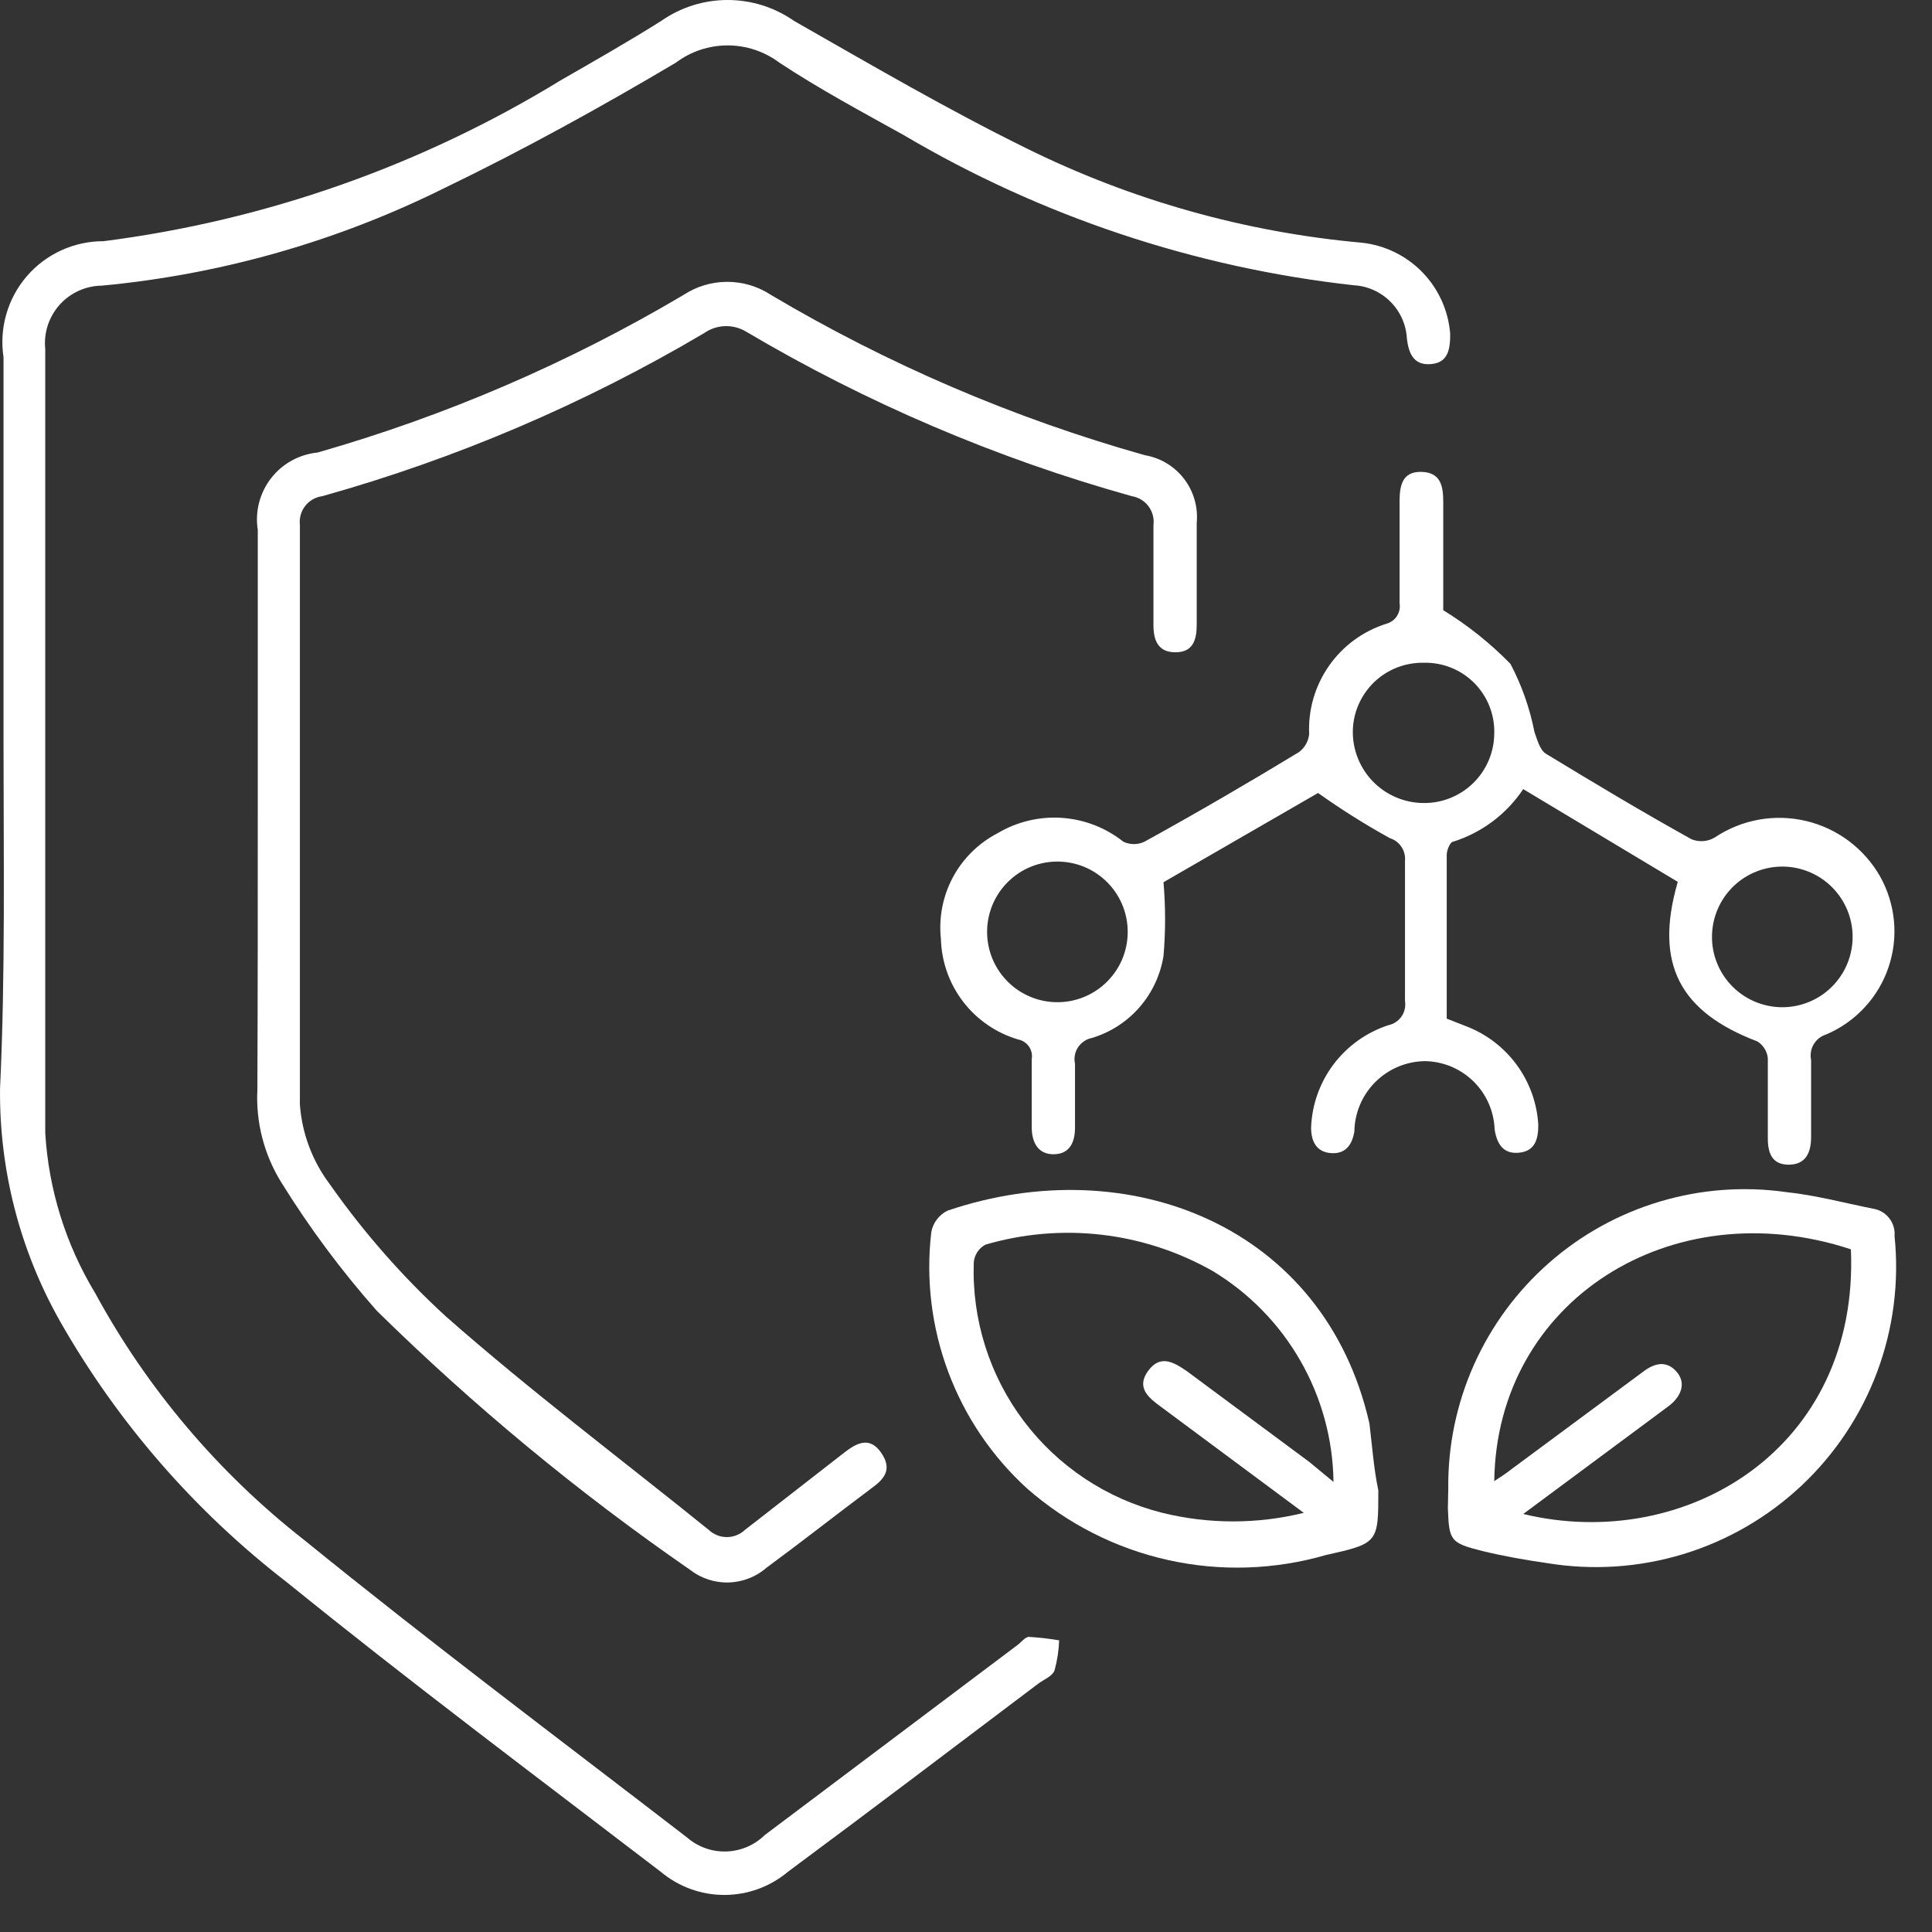
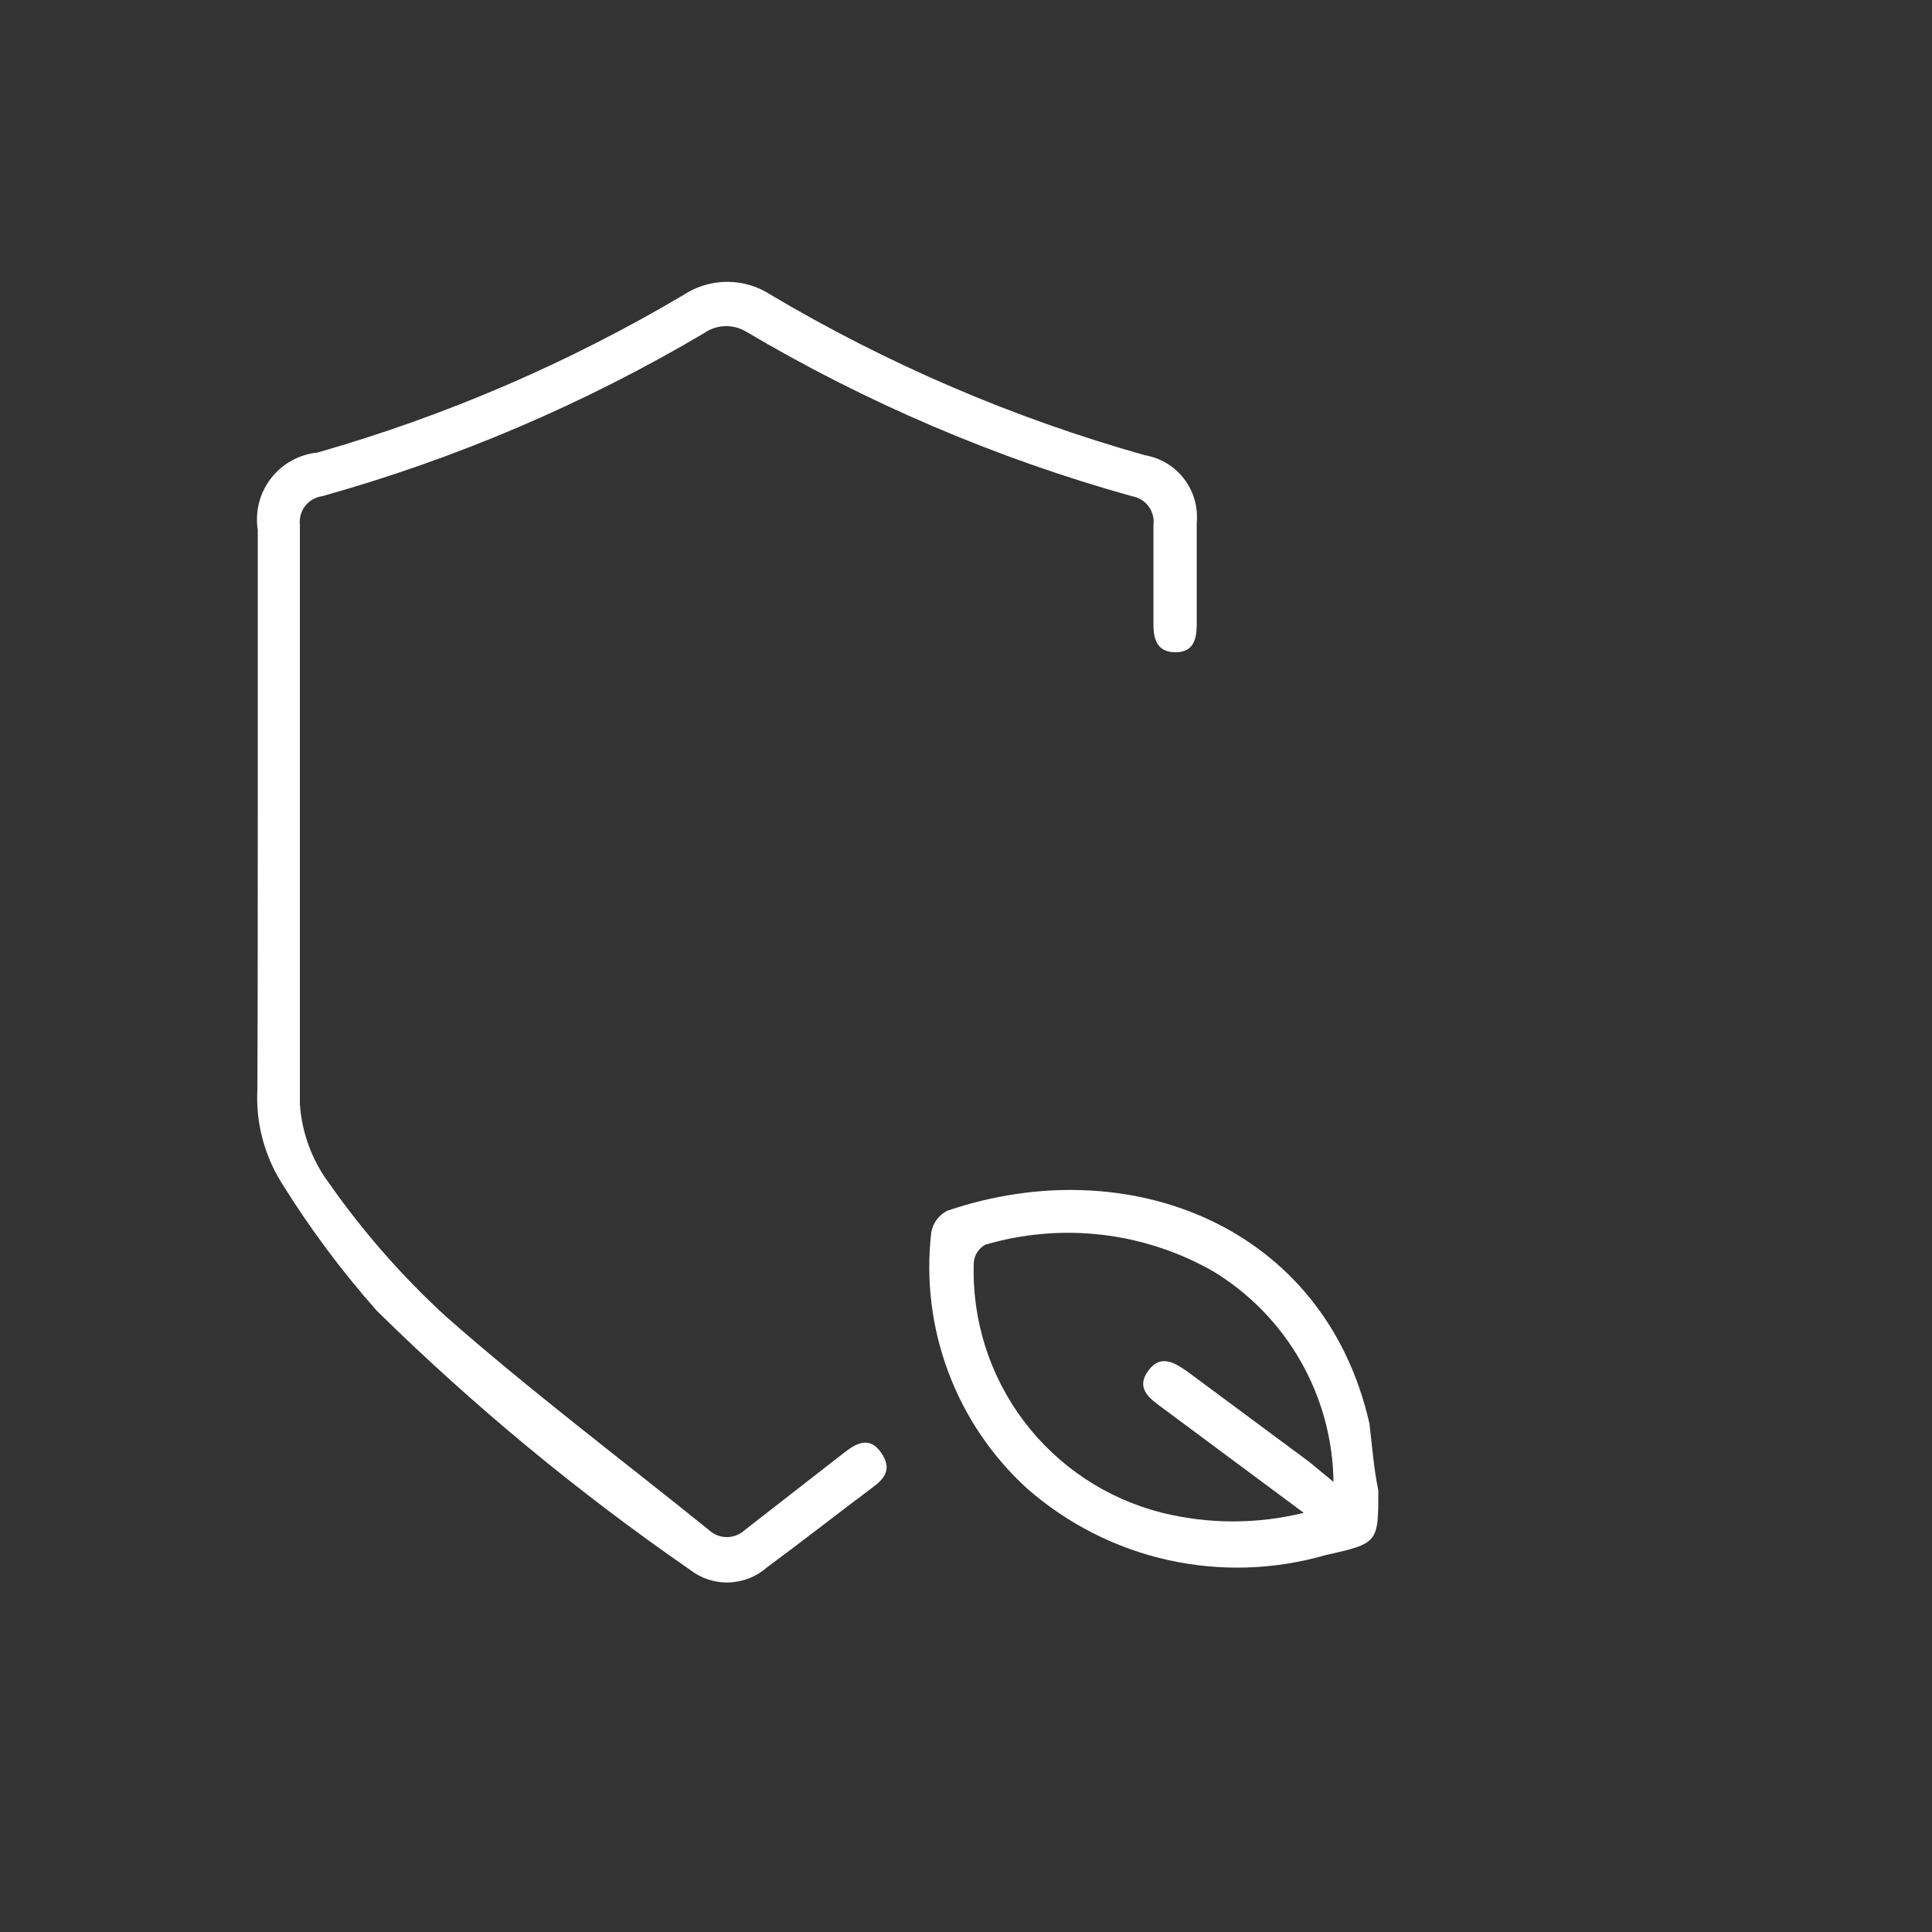
<svg xmlns="http://www.w3.org/2000/svg" width="50" height="50" viewBox="0 0 50 50" fill="none">
  <rect x="0" y="0" width="50" height="50" fill="#333333" stroke="none" />
-   <path d="M0.091 19.162V9.242C0.034 8.87 0.059 8.49 0.164 8.128C0.268 7.766 0.45 7.431 0.696 7.146C0.942 6.861 1.247 6.633 1.589 6.477C1.932 6.321 2.304 6.241 2.681 6.242C6.878 5.705 10.913 4.283 14.521 2.072C15.391 1.572 16.271 1.072 17.111 0.542C17.615 0.189 18.215 0 18.831 0C19.446 0 20.046 0.189 20.551 0.542C22.551 1.682 24.501 2.822 26.551 3.832C29.274 5.18 32.224 6.011 35.251 6.282C35.846 6.348 36.4 6.62 36.816 7.051C37.233 7.482 37.485 8.045 37.531 8.642C37.531 9.032 37.481 9.382 37.041 9.422C36.601 9.462 36.461 9.172 36.411 8.772C36.394 8.411 36.243 8.068 35.988 7.811C35.733 7.554 35.392 7.401 35.031 7.382C30.916 6.925 26.945 5.599 23.381 3.492C22.301 2.892 21.201 2.302 20.171 1.622C19.784 1.332 19.314 1.175 18.831 1.175C18.347 1.175 17.877 1.332 17.491 1.622C15.551 2.772 13.561 3.872 11.491 4.872C8.72 6.248 5.72 7.102 2.641 7.392C2.433 7.394 2.229 7.439 2.04 7.524C1.851 7.609 1.682 7.733 1.543 7.887C1.405 8.042 1.301 8.223 1.236 8.42C1.172 8.618 1.15 8.826 1.171 9.032C1.171 15.792 1.171 22.552 1.171 29.322C1.259 30.786 1.701 32.207 2.461 33.462C3.81 35.944 5.655 38.122 7.881 39.862C11.131 42.502 14.481 45.012 17.791 47.562C18.072 47.803 18.434 47.929 18.804 47.916C19.174 47.903 19.526 47.752 19.791 47.492L26.321 42.582C26.421 42.512 26.521 42.372 26.621 42.362C26.885 42.377 27.149 42.407 27.411 42.452C27.401 42.716 27.361 42.978 27.291 43.232C27.231 43.382 27.021 43.462 26.871 43.572C24.711 45.202 22.561 46.832 20.391 48.442C19.93 48.829 19.347 49.041 18.746 49.041C18.144 49.041 17.562 48.829 17.101 48.442C13.861 45.962 10.601 43.522 7.441 40.962C5.042 39.114 3.036 36.806 1.541 34.172C0.511 32.341 -0.02 30.272 0.001 28.172C0.141 25.192 0.091 22.182 0.091 19.162Z" fill="white" />
-   <path d="M34.111 20.522L30.111 22.832C30.166 23.468 30.166 24.107 30.111 24.742C30.032 25.233 29.817 25.693 29.49 26.068C29.163 26.443 28.737 26.718 28.261 26.862C28.187 26.876 28.118 26.905 28.056 26.947C27.994 26.988 27.941 27.042 27.899 27.104C27.858 27.167 27.83 27.237 27.817 27.31C27.803 27.384 27.805 27.459 27.821 27.532C27.821 28.082 27.821 28.632 27.821 29.182C27.821 29.552 27.691 29.862 27.281 29.872C26.871 29.882 26.701 29.572 26.701 29.172C26.701 28.582 26.701 28.002 26.701 27.412C26.721 27.298 26.696 27.181 26.63 27.085C26.565 26.99 26.464 26.924 26.351 26.902C25.785 26.735 25.288 26.394 24.928 25.927C24.569 25.46 24.367 24.891 24.351 24.302C24.291 23.75 24.399 23.193 24.661 22.704C24.924 22.215 25.328 21.817 25.821 21.562C26.321 21.265 26.899 21.127 27.48 21.166C28.06 21.206 28.615 21.42 29.071 21.782C29.156 21.824 29.25 21.845 29.346 21.845C29.441 21.845 29.535 21.824 29.621 21.782C30.981 21.032 32.321 20.252 33.621 19.462C33.693 19.407 33.753 19.338 33.798 19.259C33.843 19.18 33.871 19.092 33.881 19.002C33.852 18.372 34.032 17.749 34.394 17.232C34.756 16.714 35.278 16.331 35.881 16.142C35.993 16.111 36.09 16.04 36.153 15.943C36.215 15.845 36.24 15.727 36.221 15.612C36.221 14.742 36.221 13.862 36.221 12.982C36.221 12.582 36.281 12.202 36.781 12.212C37.281 12.222 37.351 12.572 37.351 12.982C37.351 13.982 37.351 14.982 37.351 15.792C37.986 16.182 38.57 16.648 39.091 17.182C39.382 17.735 39.591 18.328 39.711 18.942C39.781 19.142 39.851 19.402 40.001 19.502C41.251 20.262 42.501 21.012 43.781 21.722C43.878 21.76 43.982 21.776 44.087 21.767C44.191 21.759 44.291 21.726 44.381 21.672C44.722 21.443 45.108 21.288 45.512 21.214C45.917 21.14 46.332 21.151 46.733 21.245C47.133 21.338 47.51 21.514 47.84 21.759C48.17 22.005 48.446 22.315 48.651 22.672C48.852 23.028 48.976 23.422 49.015 23.829C49.054 24.236 49.006 24.646 48.874 25.034C48.743 25.421 48.532 25.776 48.253 26.075C47.975 26.375 47.637 26.612 47.261 26.772C47.125 26.814 47.01 26.905 46.938 27.027C46.866 27.149 46.842 27.293 46.871 27.432C46.871 28.102 46.871 28.782 46.871 29.432C46.871 29.842 46.721 30.142 46.291 30.142C45.861 30.142 45.751 29.842 45.751 29.462C45.751 28.772 45.751 28.072 45.751 27.382C45.741 27.295 45.712 27.21 45.665 27.136C45.618 27.061 45.555 26.999 45.481 26.952C43.481 26.192 42.801 24.952 43.421 22.822L39.421 20.422C38.99 21.068 38.351 21.548 37.611 21.782C37.531 21.782 37.441 22.002 37.441 22.122C37.441 23.522 37.441 24.932 37.441 26.362L37.951 26.562C38.473 26.763 38.926 27.111 39.256 27.563C39.586 28.015 39.779 28.553 39.811 29.112C39.811 29.492 39.721 29.792 39.311 29.832C38.901 29.872 38.741 29.602 38.681 29.232C38.665 28.761 38.468 28.313 38.131 27.984C37.794 27.654 37.342 27.467 36.871 27.462C36.39 27.47 35.932 27.664 35.592 28.004C35.253 28.343 35.058 28.802 35.051 29.282C34.991 29.642 34.811 29.872 34.441 29.842C34.071 29.812 33.931 29.542 33.931 29.182C33.953 28.589 34.156 28.017 34.514 27.543C34.872 27.069 35.366 26.716 35.931 26.532C36.07 26.503 36.192 26.421 36.273 26.304C36.353 26.186 36.384 26.042 36.361 25.902C36.361 24.702 36.361 23.492 36.361 22.282C36.373 22.154 36.342 22.025 36.27 21.918C36.2 21.81 36.094 21.731 35.971 21.692C35.329 21.338 34.708 20.947 34.111 20.522ZM36.851 17.152C36.613 17.147 36.377 17.189 36.156 17.275C35.935 17.361 35.733 17.49 35.562 17.654C35.392 17.819 35.255 18.016 35.16 18.233C35.065 18.451 35.014 18.685 35.011 18.922C35.008 19.165 35.053 19.405 35.144 19.63C35.235 19.855 35.369 20.06 35.539 20.233C35.709 20.405 35.911 20.543 36.135 20.637C36.358 20.732 36.598 20.781 36.841 20.782C37.319 20.788 37.78 20.603 38.123 20.27C38.466 19.936 38.663 19.48 38.671 19.002C38.68 18.759 38.64 18.517 38.552 18.29C38.465 18.063 38.331 17.857 38.161 17.683C37.99 17.51 37.786 17.373 37.561 17.282C37.335 17.191 37.094 17.146 36.851 17.152ZM27.231 22.302C26.773 22.336 26.344 22.542 26.032 22.879C25.719 23.215 25.546 23.658 25.546 24.117C25.546 24.576 25.719 25.019 26.032 25.355C26.344 25.692 26.773 25.898 27.231 25.932C27.48 25.951 27.731 25.918 27.967 25.835C28.204 25.752 28.42 25.621 28.604 25.451C28.787 25.28 28.934 25.074 29.034 24.845C29.134 24.615 29.185 24.367 29.185 24.117C29.185 23.867 29.134 23.619 29.034 23.39C28.934 23.16 28.787 22.954 28.604 22.783C28.42 22.613 28.204 22.482 27.967 22.399C27.731 22.317 27.48 22.284 27.231 22.302ZM47.941 24.112C47.907 23.654 47.701 23.226 47.364 22.913C47.027 22.601 46.585 22.427 46.126 22.427C45.666 22.427 45.224 22.601 44.887 22.913C44.551 23.226 44.345 23.654 44.311 24.112C44.292 24.362 44.325 24.613 44.408 24.849C44.491 25.085 44.621 25.302 44.792 25.485C44.962 25.669 45.169 25.815 45.398 25.915C45.628 26.015 45.875 26.067 46.126 26.067C46.376 26.067 46.624 26.015 46.853 25.915C47.083 25.815 47.289 25.669 47.459 25.485C47.63 25.302 47.76 25.085 47.843 24.849C47.926 24.613 47.959 24.362 47.941 24.112Z" fill="white" />
  <path d="M6.671 21.061V13.711C6.634 13.477 6.646 13.238 6.705 13.009C6.764 12.78 6.869 12.565 7.015 12.377C7.16 12.19 7.342 12.034 7.549 11.92C7.756 11.806 7.985 11.735 8.221 11.711C11.539 10.762 14.722 9.391 17.691 7.632C18.026 7.411 18.419 7.294 18.821 7.294C19.222 7.294 19.615 7.411 19.951 7.632C22.983 9.431 26.237 10.826 29.631 11.781C30.034 11.85 30.396 12.069 30.644 12.393C30.893 12.718 31.009 13.125 30.971 13.531C30.971 14.412 30.971 15.281 30.971 16.162C30.971 16.552 30.881 16.881 30.421 16.881C29.961 16.881 29.851 16.561 29.851 16.172C29.851 15.312 29.851 14.451 29.851 13.591C29.874 13.418 29.828 13.243 29.723 13.102C29.619 12.962 29.463 12.869 29.291 12.841C25.785 11.862 22.423 10.427 19.291 8.572C19.126 8.478 18.938 8.432 18.748 8.441C18.559 8.45 18.376 8.513 18.221 8.622C15.125 10.453 11.804 11.871 8.341 12.841C8.166 12.864 8.008 12.954 7.899 13.093C7.791 13.231 7.741 13.407 7.761 13.582C7.761 18.581 7.761 23.581 7.761 28.581C7.814 29.328 8.081 30.043 8.531 30.642C9.404 31.886 10.41 33.033 11.531 34.062C13.721 35.992 16.061 37.752 18.341 39.592C18.467 39.712 18.636 39.78 18.811 39.78C18.986 39.78 19.154 39.712 19.281 39.592L21.851 37.592C22.161 37.352 22.501 37.161 22.801 37.592C23.101 38.022 22.891 38.272 22.561 38.511C21.651 39.191 20.761 39.892 19.851 40.562C19.577 40.804 19.227 40.943 18.862 40.954C18.496 40.965 18.138 40.847 17.851 40.621C14.963 38.625 12.254 36.383 9.751 33.922C8.835 32.887 8.009 31.776 7.281 30.602C6.833 29.88 6.617 29.039 6.661 28.192C6.671 25.732 6.671 23.392 6.671 21.061Z" fill="white" />
  <path d="M35.671 38.572C35.671 39.922 35.671 39.942 34.321 40.242C32.99 40.629 31.583 40.675 30.23 40.374C28.877 40.073 27.622 39.436 26.581 38.522C25.671 37.693 24.972 36.659 24.541 35.506C24.11 34.353 23.959 33.114 24.101 31.892C24.122 31.772 24.171 31.659 24.244 31.562C24.317 31.465 24.412 31.386 24.521 31.332C29.201 29.742 34.281 31.722 35.441 36.842C35.511 37.412 35.551 38.002 35.671 38.572ZM34.511 38.352C34.497 37.251 34.202 36.171 33.654 35.216C33.107 34.26 32.324 33.46 31.381 32.892C30.496 32.391 29.52 32.072 28.51 31.955C27.5 31.838 26.476 31.926 25.501 32.212C25.417 32.258 25.345 32.324 25.293 32.404C25.24 32.484 25.209 32.576 25.201 32.672C25.15 34.147 25.606 35.596 26.494 36.775C27.383 37.954 28.648 38.793 30.081 39.152C31.283 39.448 32.539 39.448 33.741 39.152L30.051 36.412C29.721 36.172 29.401 35.912 29.711 35.482C30.021 35.052 30.361 35.242 30.711 35.482L33.881 37.832L34.511 38.352Z" fill="white" />
-   <path d="M37.481 38.532C37.468 37.426 37.695 36.331 38.145 35.321C38.596 34.311 39.26 33.41 40.091 32.681C40.922 31.951 41.901 31.41 42.961 31.095C44.02 30.779 45.136 30.696 46.231 30.852C46.991 30.932 47.731 31.132 48.481 31.282C48.645 31.309 48.793 31.397 48.895 31.529C48.997 31.661 49.045 31.826 49.031 31.992C49.153 33.181 48.999 34.382 48.582 35.501C48.164 36.621 47.494 37.629 46.623 38.448C45.752 39.266 44.705 39.873 43.561 40.221C42.418 40.568 41.21 40.647 40.031 40.452C39.471 40.372 38.911 40.272 38.371 40.142C37.531 39.932 37.501 39.872 37.471 39.032L37.481 38.532ZM47.901 32.332C43.261 30.802 38.731 33.662 38.671 38.332C38.841 38.222 38.991 38.122 39.131 38.012L42.521 35.502C42.821 35.272 43.131 35.202 43.391 35.502C43.651 35.802 43.501 36.152 43.181 36.392L42.791 36.682L39.421 39.182C43.611 40.192 48.121 37.502 47.901 32.332Z" fill="white" />
</svg>